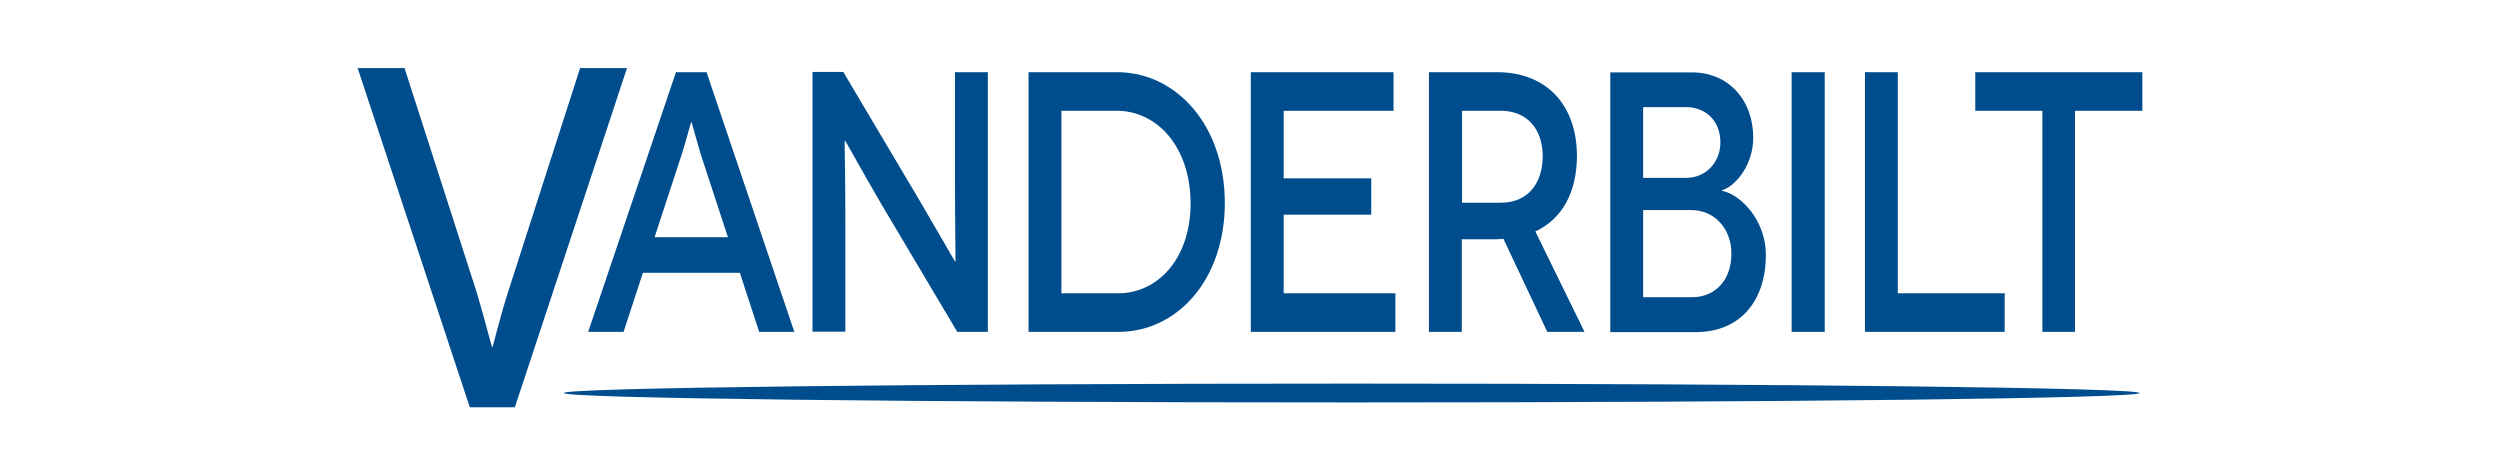
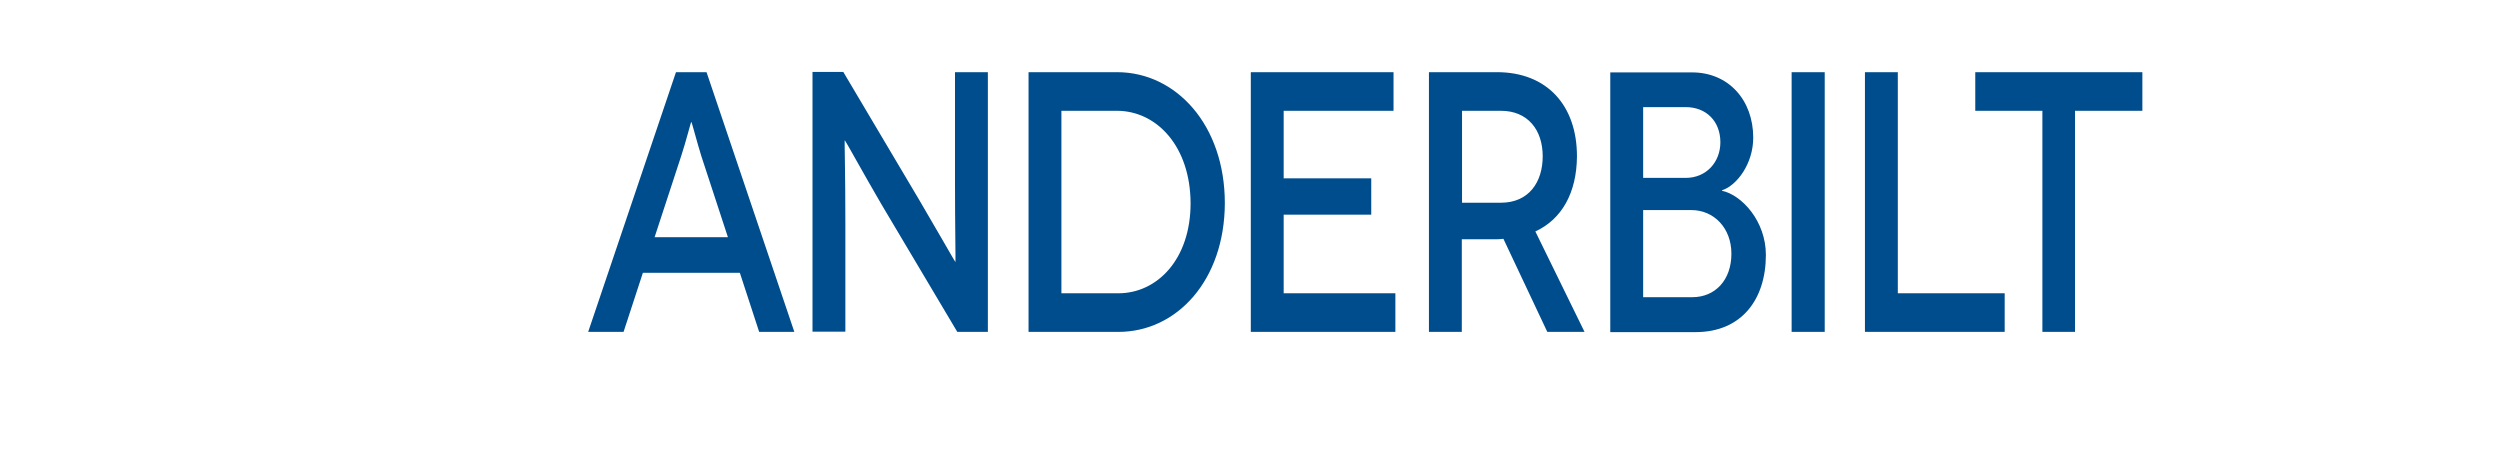
<svg xmlns="http://www.w3.org/2000/svg" version="1.1" id="Layer_1" x="0px" y="0px" viewBox="0 0 1087.7 206.8" style="enable-background:new 0 0 1087.7 206.8;" xml:space="preserve">
  <style type="text/css">
	.st0{fill:#004D8E;}
</style>
  <title>Asset 1</title>
  <g>
    <g id="Layer_1-2">
      <path class="st0" d="M902.8,48.2v96.2h-14.2V48.2h-29.2V31.4h72.7v16.8H902.8z M811.4,144.4v-113h14.3v96.2h46.5v16.8H811.4z     M779.5,31.4h14.4v113h-14.4V31.4z M733.4,46.6h-18.5v30.8h18.5c9,0,15.1-6.9,15.1-15.5C748.5,52.8,742.4,46.6,733.4,46.6     M714.9,129.3h21.4c9.9,0,17-7.4,17-18.9c0-11.3-7.7-19-17.4-19h-21V129.3z M749.2,82.8v0.2c8.6,1.8,19.1,13.2,19.1,27.9    c0,19.4-10.6,33.6-30.6,33.6h-37.1v-113h35.6c15.9,0,26.6,12.1,26.6,28.4C762.8,71.2,755.7,80.7,749.2,82.8 M653,48.2h-16.9v40    H653c12.2,0,18.2-9,18.2-20.2C671.2,56.5,664.7,48.2,653,48.2 M668,100.7l21.4,43.7h-16.2l-19.1-40.5c-0.9,0.1-1.9,0.2-2.9,0.2    h-15.2v40.3h-14.3v-113h29.6c21.7,0,34.8,14.4,34.8,36.6C686,83.9,679.5,95.4,668,100.7 M607.1,127.6v16.8h-62.9v-113h62.1v16.8    h-47.8v29.4h38.1v15.8h-38.1v34.2H607.1z M485.9,48.2h-24.1v79.4h24.8c16.8,0,31.4-14.7,31.4-39.2    C517.9,63.7,503.3,48.2,485.9,48.2 M486.6,144.4h-39.1v-113h38.5c25.8,0,46.9,23.1,46.9,57C532.8,122,512,144.4,486.6,144.4     M416.5,144.4l-33-55.5c-8-13.7-15.7-27.8-15.9-27.8h-0.1c-0.1,0,0.3,15.2,0.3,35.3v47.9h-14.3v-113h13.4L400,87.1    c6.5,11,15.5,26.8,15.6,26.8h0.1c0.1,0-0.2-16.6-0.2-34.4V31.4h14.3v113H416.5z M305.1,67.8c-1.9-6.1-4.1-14.7-4.3-14.7h-0.1    c-0.1,0-2.3,8.6-4.3,14.7l-11.6,35.4h31.9L305.1,67.8z M330.3,144.4l-8.4-25.7h-42.2l-8.4,25.7h-15.4l38.2-113h13.3l38.2,113    H330.3z" />
-       <path class="st0" d="M252.4,29.6L221,127.2c-3.9,12.4-6.6,23.8-6.7,23.8h-0.2c-0.2,0-3-11.4-6.7-23.8L176,29.6h-20.4l48.8,147.6    h19.6l48.8-147.6H252.4z" />
-       <path class="st0" d="M930.9,171c0,2.3-153.5,4.1-342.8,4.1s-342.8-1.8-342.8-4.1c0-2.3,153.5-4.1,342.8-4.1S930.9,168.7,930.9,171    " />
    </g>
  </g>
</svg>